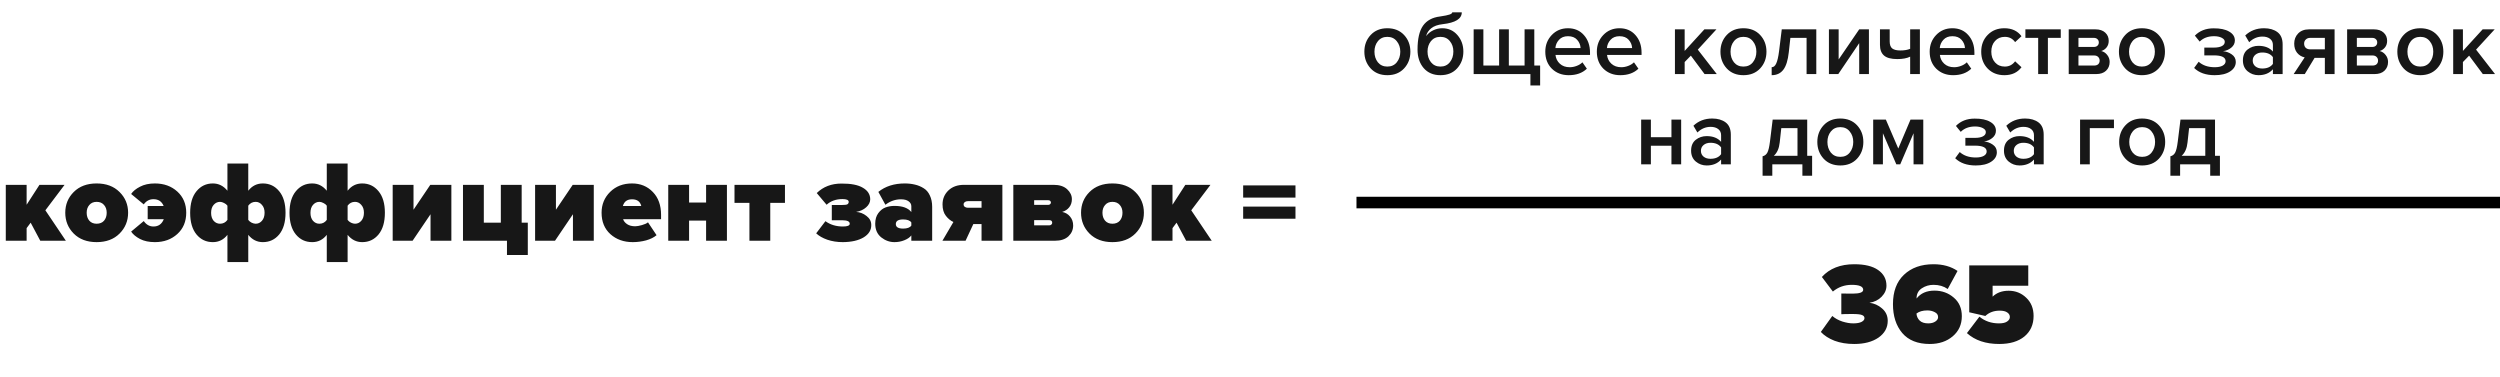
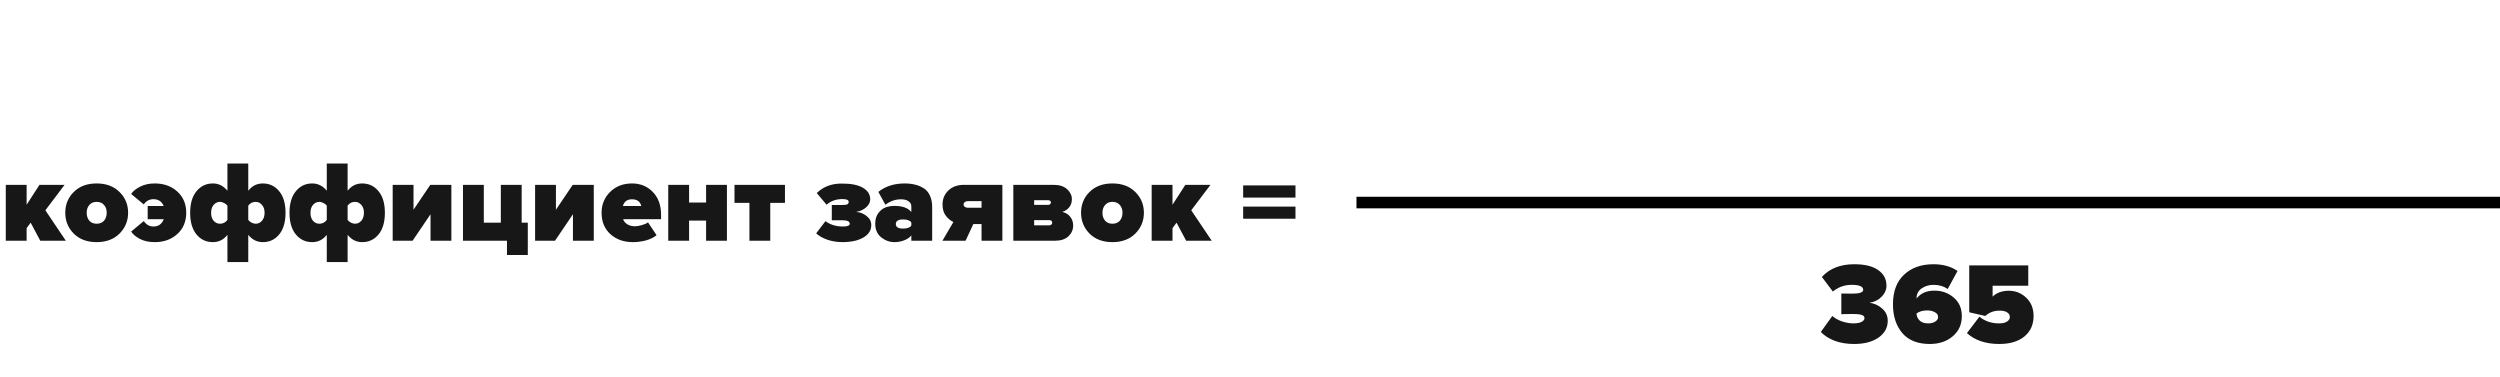
<svg xmlns="http://www.w3.org/2000/svg" width="1080" height="163" viewBox="0 0 1080 163" fill="none">
  <path d="M801 148.6C797.833 148.6 795 148.133 792.5 147.2C790.033 146.233 788.067 144.967 786.6 143.4L791.55 136.5C792.75 137.533 794.2 138.333 795.9 138.9C797.6 139.433 799.167 139.7 800.6 139.7C802.167 139.7 803.367 139.483 804.2 139.05C805.033 138.617 805.45 138.083 805.45 137.45C805.45 136.817 805.1 136.367 804.4 136.1C803.733 135.8 802.367 135.65 800.3 135.65C797.733 135.65 796.117 135.683 795.45 135.75V126.8C795.883 126.833 797.5 126.85 800.3 126.85C803.367 126.85 804.9 126.3 804.9 125.2C804.9 123.767 803.25 123.05 799.95 123.05C796.85 123.05 794.133 124.017 791.8 125.95L787.05 119.65C790.383 115.983 795.05 114.15 801.05 114.15C805.55 114.15 808.983 114.983 811.35 116.65C813.75 118.317 814.95 120.567 814.95 123.4C814.95 125.167 814.25 126.767 812.85 128.2C811.483 129.6 809.733 130.467 807.6 130.8C809.633 131.033 811.45 131.85 813.05 133.25C814.683 134.65 815.5 136.433 815.5 138.6C815.5 141.567 814.167 143.983 811.5 145.85C808.833 147.683 805.333 148.6 801 148.6ZM833.659 148.6C828.426 148.6 824.459 147.017 821.759 143.85C819.093 140.683 817.759 136.533 817.759 131.4C817.759 125.933 819.343 121.7 822.509 118.7C825.709 115.667 829.959 114.15 835.259 114.15C839.359 114.15 842.826 115.117 845.659 117.05L841.409 124.85C839.709 123.65 837.659 123.05 835.259 123.05C833.393 123.05 831.709 123.55 830.209 124.55C828.709 125.55 827.959 126.983 827.959 128.85V128.95C829.726 126.683 832.309 125.55 835.709 125.55C838.909 125.55 841.676 126.55 844.009 128.55C846.343 130.517 847.509 133.2 847.509 136.6C847.509 140.167 846.193 143.067 843.559 145.3C840.959 147.5 837.659 148.6 833.659 148.6ZM833.009 139.7C834.243 139.7 835.259 139.433 836.059 138.9C836.859 138.367 837.259 137.733 837.259 137C837.259 136.033 836.776 135.317 835.809 134.85C834.876 134.35 833.809 134.1 832.609 134.1C830.643 134.1 829.076 134.55 827.909 135.45C828.009 136.683 828.476 137.7 829.309 138.5C830.143 139.3 831.376 139.7 833.009 139.7ZM863.659 148.6C857.826 148.6 853.176 147.033 849.709 143.9L855.109 136.8C857.443 138.733 860.259 139.7 863.559 139.7C865.126 139.7 866.293 139.433 867.059 138.9C867.859 138.367 868.259 137.717 868.259 136.95C868.259 136.15 867.893 135.5 867.159 135C866.426 134.467 865.326 134.2 863.859 134.2C861.359 134.2 859.293 134.967 857.659 136.5L850.709 134.9V114.65H876.209V123.45H860.809V128.15C862.576 126.45 864.893 125.6 867.759 125.6C870.726 125.6 873.259 126.617 875.359 128.65C877.459 130.65 878.509 133.267 878.509 136.5C878.509 140.2 877.193 143.15 874.559 145.35C871.926 147.517 868.293 148.6 863.659 148.6Z" fill="#171717" />
  <path d="M28.45 104H17.4L13.25 96.2L11.5 98.55V104H2.5V79.85H11.5V88.45L17.05 79.85H27.9L19.6 90.85L28.45 104ZM51.644 100.9C49.177 103.367 45.877 104.6 41.744 104.6C37.61 104.6 34.31 103.367 31.844 100.9C29.41 98.433 28.194 95.433 28.194 91.9C28.194 88.367 29.41 85.383 31.844 82.95C34.31 80.483 37.61 79.25 41.744 79.25C45.877 79.25 49.177 80.483 51.644 82.95C54.11 85.383 55.344 88.367 55.344 91.9C55.344 95.433 54.11 98.433 51.644 100.9ZM41.744 96.65C43.11 96.65 44.177 96.217 44.944 95.35C45.71 94.45 46.094 93.3 46.094 91.9C46.094 90.533 45.71 89.417 44.944 88.55C44.177 87.65 43.11 87.2 41.744 87.2C40.41 87.2 39.36 87.65 38.594 88.55C37.827 89.417 37.444 90.533 37.444 91.9C37.444 93.3 37.827 94.45 38.594 95.35C39.36 96.217 40.41 96.65 41.744 96.65ZM66.901 104.6C64.401 104.6 62.268 104.15 60.501 103.25C58.734 102.317 57.451 101.25 56.651 100.05L62.101 95.5C63.201 97.067 64.601 97.85 66.301 97.85C68.434 97.85 69.918 96.8 70.751 94.7H63.801V89H70.701C69.901 87.033 68.434 86.05 66.301 86.05C64.568 86.05 63.168 86.8 62.101 88.3L56.651 83.8C57.451 82.6 58.734 81.55 60.501 80.65C62.268 79.717 64.401 79.25 66.901 79.25C70.801 79.25 74.034 80.417 76.601 82.75C79.168 85.083 80.451 88.133 80.451 91.9C80.451 95.7 79.168 98.767 76.601 101.1C74.034 103.433 70.801 104.6 66.901 104.6ZM91.949 79.25C94.449 79.25 96.549 80.3 98.249 82.4V70.65H107.249V82.4C108.882 80.3 110.982 79.25 113.549 79.25C116.415 79.25 118.765 80.367 120.599 82.6C122.432 84.8 123.349 87.9 123.349 91.9C123.349 95.933 122.432 99.067 120.599 101.3C118.765 103.5 116.415 104.6 113.549 104.6C111.049 104.6 108.949 103.55 107.249 101.45V113.2H98.249V101.45C96.615 103.55 94.516 104.6 91.949 104.6C89.082 104.6 86.732 103.5 84.899 101.3C83.066 99.067 82.149 95.95 82.149 91.95C82.149 87.917 83.066 84.8 84.899 82.6C86.732 80.367 89.082 79.25 91.949 79.25ZM95.049 87.2C93.982 87.2 93.066 87.633 92.299 88.5C91.566 89.333 91.199 90.483 91.199 91.95C91.199 93.383 91.566 94.533 92.299 95.4C93.066 96.233 93.982 96.65 95.049 96.65C96.382 96.65 97.449 96.1 98.249 95V88.85C97.915 88.383 97.432 88 96.799 87.7C96.165 87.367 95.582 87.2 95.049 87.2ZM110.449 96.65C111.515 96.65 112.415 96.233 113.149 95.4C113.915 94.533 114.299 93.367 114.299 91.9C114.299 90.467 113.915 89.333 113.149 88.5C112.415 87.633 111.515 87.2 110.449 87.2C109.115 87.2 108.049 87.75 107.249 88.85V95C107.582 95.467 108.065 95.867 108.699 96.2C109.332 96.5 109.915 96.65 110.449 96.65ZM134.869 79.25C137.369 79.25 139.469 80.3 141.169 82.4V70.65H150.169V82.4C151.802 80.3 153.902 79.25 156.469 79.25C159.335 79.25 161.685 80.367 163.519 82.6C165.352 84.8 166.269 87.9 166.269 91.9C166.269 95.933 165.352 99.067 163.519 101.3C161.685 103.5 159.335 104.6 156.469 104.6C153.969 104.6 151.869 103.55 150.169 101.45V113.2H141.169V101.45C139.535 103.55 137.435 104.6 134.869 104.6C132.002 104.6 129.652 103.5 127.819 101.3C125.985 99.067 125.069 95.95 125.069 91.95C125.069 87.917 125.985 84.8 127.819 82.6C129.652 80.367 132.002 79.25 134.869 79.25ZM137.969 87.2C136.902 87.2 135.985 87.633 135.219 88.5C134.485 89.333 134.119 90.483 134.119 91.95C134.119 93.383 134.485 94.533 135.219 95.4C135.985 96.233 136.902 96.65 137.969 96.65C139.302 96.65 140.369 96.1 141.169 95V88.85C140.835 88.383 140.352 88 139.719 87.7C139.085 87.367 138.502 87.2 137.969 87.2ZM153.369 96.65C154.435 96.65 155.335 96.233 156.069 95.4C156.835 94.533 157.219 93.367 157.219 91.9C157.219 90.467 156.835 89.333 156.069 88.5C155.335 87.633 154.435 87.2 153.369 87.2C152.035 87.2 150.969 87.75 150.169 88.85V95C150.502 95.467 150.985 95.867 151.619 96.2C152.252 96.5 152.835 96.65 153.369 96.65ZM178.239 104H169.639V79.85H178.639V90.6L185.889 79.85H194.989V104H185.989V92.55L178.239 104ZM219.01 110.15V104H200.01V79.85H209.01V96.2H216.36V79.85H225.36V96.2H228.01V110.15H219.01ZM239.762 104H231.162V79.85H240.162V90.6L247.412 79.85H256.512V104H247.512V92.55L239.762 104ZM273.333 104.6C269.467 104.6 266.25 103.45 263.683 101.15C261.15 98.85 259.883 95.767 259.883 91.9C259.883 88.333 261.117 85.333 263.583 82.9C266.05 80.467 269.2 79.25 273.033 79.25C276.667 79.25 279.667 80.483 282.033 82.95C284.4 85.383 285.583 88.683 285.583 92.85V94.7H269.183C269.45 95.533 270.033 96.25 270.933 96.85C271.833 97.45 272.983 97.75 274.383 97.75C275.15 97.75 276.117 97.583 277.283 97.25C278.483 96.917 279.367 96.517 279.933 96.05L283.633 101.6C282.5 102.567 280.983 103.317 279.083 103.85C277.183 104.35 275.267 104.6 273.333 104.6ZM277.033 89C276.567 87.067 275.233 86.1 273.033 86.1C270.933 86.1 269.617 87.067 269.083 89H277.033ZM297.682 104H288.682V79.85H297.682V87.5H305.032V79.85H314.032V104H305.032V95.3H297.682V104ZM332.753 104H323.753V87.65H317.303V79.85H339.103V87.65H332.753V104ZM364.138 104.6C361.671 104.6 359.421 104.25 357.388 103.55C355.388 102.85 353.788 101.933 352.588 100.8L356.588 95.55C358.688 97.083 361.205 97.85 364.138 97.85C366.105 97.85 367.088 97.45 367.088 96.65C367.088 95.65 366.005 95.15 363.838 95.15H359.338V88.55H363.838C365.005 88.55 365.755 88.45 366.088 88.25C366.455 88.017 366.638 87.667 366.638 87.2C366.638 86.4 365.738 86 363.938 86C361.171 86 358.888 86.817 357.088 88.45L352.838 83.4C355.638 80.667 359.188 79.3 363.488 79.3C367.588 79.267 370.671 79.867 372.738 81.1C374.838 82.3 375.905 83.95 375.938 86.05C375.938 87.35 375.355 88.517 374.188 89.55C373.055 90.583 371.605 91.25 369.838 91.55C371.505 91.65 373.005 92.233 374.338 93.3C375.705 94.333 376.388 95.633 376.388 97.2C376.421 99.4 375.321 101.183 373.088 102.55C370.855 103.883 367.871 104.567 364.138 104.6ZM402.696 104H393.696V101.7C393.029 102.567 392.013 103.267 390.646 103.8C389.313 104.333 387.896 104.6 386.396 104.6C384.329 104.6 382.429 103.917 380.696 102.55C378.963 101.15 378.096 99.183 378.096 96.65C378.096 94.783 378.546 93.25 379.446 92.05C380.379 90.817 381.429 90 382.596 89.6C383.763 89.167 385.029 88.95 386.396 88.95C389.863 88.95 392.296 89.833 393.696 91.6V89.1C393.696 88.233 393.296 87.517 392.496 86.95C391.729 86.383 390.629 86.1 389.196 86.1C386.796 86.1 384.563 86.883 382.496 88.45L379.446 82.9C382.479 80.467 386.279 79.25 390.846 79.25C392.446 79.25 393.913 79.417 395.246 79.75C396.579 80.05 397.829 80.567 398.996 81.3C400.163 82 401.063 83.05 401.696 84.45C402.363 85.817 402.696 87.467 402.696 89.4V104ZM390.146 98.75C391.913 98.75 393.096 98.317 393.696 97.45V96.1C393.096 95.233 391.913 94.8 390.146 94.8C388.046 94.8 386.996 95.467 386.996 96.8C386.996 98.1 388.046 98.75 390.146 98.75ZM417.126 104H407.126L411.876 95.9C410.676 95.367 409.592 94.483 408.626 93.25C407.659 92.017 407.176 90.367 407.176 88.3C407.176 85.933 408.009 83.933 409.676 82.3C411.376 80.667 413.626 79.85 416.426 79.85H433.026V104H424.026V96.8H420.476L417.126 104ZM418.126 89.75H424.026V86.9H418.126C417.592 86.9 417.142 87.033 416.776 87.3C416.442 87.567 416.276 87.9 416.276 88.3C416.276 88.733 416.442 89.083 416.776 89.35C417.142 89.617 417.592 89.75 418.126 89.75ZM455.704 104H437.754V79.85H455.154C457.687 79.85 459.637 80.483 461.004 81.75C462.371 83.017 463.054 84.45 463.054 86.05C463.054 87.417 462.671 88.583 461.904 89.55C461.137 90.517 460.121 91.183 458.854 91.55C460.254 91.817 461.387 92.483 462.254 93.55C463.154 94.617 463.604 95.9 463.604 97.4C463.604 99.233 462.921 100.8 461.554 102.1C460.187 103.367 458.237 104 455.704 104ZM453.254 97.35C453.621 97.35 453.921 97.25 454.154 97.05C454.421 96.85 454.554 96.583 454.554 96.25C454.554 95.483 454.121 95.1 453.254 95.1H446.754V97.35H453.254ZM452.904 88.5C453.204 88.5 453.454 88.4 453.654 88.2C453.887 88 454.004 87.767 454.004 87.5C454.004 87.233 453.904 87 453.704 86.8C453.504 86.6 453.237 86.5 452.904 86.5H446.754V88.5H452.904ZM490.462 100.9C487.995 103.367 484.695 104.6 480.562 104.6C476.429 104.6 473.129 103.367 470.662 100.9C468.229 98.433 467.012 95.433 467.012 91.9C467.012 88.367 468.229 85.383 470.662 82.95C473.129 80.483 476.429 79.25 480.562 79.25C484.695 79.25 487.995 80.483 490.462 82.95C492.929 85.383 494.162 88.367 494.162 91.9C494.162 95.433 492.929 98.433 490.462 100.9ZM480.562 96.65C481.929 96.65 482.995 96.217 483.762 95.35C484.529 94.45 484.912 93.3 484.912 91.9C484.912 90.533 484.529 89.417 483.762 88.55C482.995 87.65 481.929 87.2 480.562 87.2C479.229 87.2 478.179 87.65 477.412 88.55C476.645 89.417 476.262 90.533 476.262 91.9C476.262 93.3 476.645 94.45 477.412 95.35C478.179 96.217 479.229 96.65 480.562 96.65ZM523.47 104H512.42L508.27 96.2L506.52 98.55V104H497.52V79.85H506.52V88.45L512.07 79.85H522.92L514.62 90.85L523.47 104ZM559.646 85.35H537.046V80.1H559.646V85.35ZM559.646 94.5H537.046V89.25H559.646V94.5Z" fill="#171717" />
-   <path d="M599.323 32.48C596.336 32.48 593.936 31.507 592.123 29.56C590.309 27.587 589.403 25.173 589.403 22.32C589.403 19.467 590.309 17.067 592.123 15.12C593.936 13.173 596.336 12.2 599.323 12.2C602.336 12.2 604.749 13.173 606.563 15.12C608.376 17.067 609.283 19.467 609.283 22.32C609.283 25.2 608.376 27.613 606.563 29.56C604.749 31.507 602.336 32.48 599.323 32.48ZM599.323 28.76C601.056 28.76 602.416 28.147 603.403 26.92C604.416 25.667 604.923 24.133 604.923 22.32C604.923 20.533 604.416 19.027 603.403 17.8C602.416 16.547 601.056 15.92 599.323 15.92C597.616 15.92 596.256 16.547 595.243 17.8C594.256 19.027 593.763 20.533 593.763 22.32C593.763 24.133 594.256 25.667 595.243 26.92C596.256 28.147 597.616 28.76 599.323 28.76ZM622.253 28.76C623.986 28.76 625.346 28.133 626.333 26.88C627.346 25.627 627.853 24.08 627.853 22.24C627.853 20.48 627.346 18.987 626.333 17.76C625.346 16.533 623.986 15.92 622.253 15.92C620.546 15.92 619.186 16.533 618.173 17.76C617.186 18.987 616.692 20.48 616.692 22.24C616.692 24.08 617.186 25.627 618.173 26.88C619.186 28.133 620.546 28.76 622.253 28.76ZM629.493 29.52C627.706 31.493 625.293 32.48 622.253 32.48C619.213 32.48 616.799 31.453 615.013 29.4C613.253 27.32 612.373 24.667 612.373 21.44C612.373 16.827 613.159 13.387 614.733 11.12C616.333 8.853 618.786 7.52 622.093 7.12C624.093 6.827 625.466 6.547 626.213 6.28C626.986 6.013 627.373 5.693 627.373 5.32H631.493C631.493 8.12 628.746 9.827 623.253 10.44C621.093 10.68 619.426 11.28 618.253 12.24C617.106 13.173 616.386 14.293 616.092 15.6C616.866 14.533 617.866 13.707 619.093 13.12C620.346 12.507 621.666 12.2 623.053 12.2C625.719 12.2 627.906 13.187 629.613 15.16C631.319 17.133 632.173 19.507 632.173 22.28C632.173 25.133 631.279 27.547 629.493 29.52ZM658.618 12.68H662.818V28.32H665.338V36.92H661.138V32H636.618V12.68H640.818V28.32H647.618V12.68H651.818V28.32H658.618V12.68ZM677.687 32.48C674.754 32.48 672.327 31.547 670.407 29.68C668.514 27.787 667.567 25.333 667.567 22.32C667.567 19.493 668.487 17.107 670.327 15.16C672.194 13.187 674.54 12.2 677.367 12.2C680.22 12.2 682.514 13.187 684.247 15.16C686.007 17.133 686.887 19.653 686.887 22.72V23.72H671.967C672.127 25.24 672.754 26.507 673.847 27.52C674.94 28.533 676.367 29.04 678.127 29.04C679.114 29.04 680.1 28.853 681.087 28.48C682.1 28.107 682.94 27.587 683.607 26.92L685.527 29.68C683.58 31.547 680.967 32.48 677.687 32.48ZM682.807 20.76C682.754 19.427 682.26 18.24 681.327 17.2C680.42 16.16 679.1 15.64 677.367 15.64C675.714 15.64 674.42 16.16 673.487 17.2C672.554 18.213 672.034 19.4 671.927 20.76H682.807ZM699.953 32.48C697.019 32.48 694.593 31.547 692.673 29.68C690.779 27.787 689.833 25.333 689.833 22.32C689.833 19.493 690.753 17.107 692.593 15.16C694.459 13.187 696.806 12.2 699.633 12.2C702.486 12.2 704.779 13.187 706.513 15.16C708.273 17.133 709.153 19.653 709.153 22.72V23.72H694.233C694.393 25.24 695.019 26.507 696.113 27.52C697.206 28.533 698.633 29.04 700.393 29.04C701.379 29.04 702.366 28.853 703.353 28.48C704.366 28.107 705.206 27.587 705.873 26.92L707.793 29.68C705.846 31.547 703.233 32.48 699.953 32.48ZM705.073 20.76C705.019 19.427 704.526 18.24 703.593 17.2C702.686 16.16 701.366 15.64 699.633 15.64C697.979 15.64 696.686 16.16 695.753 17.2C694.819 18.213 694.299 19.4 694.192 20.76H705.073ZM741.652 32H736.372L730.452 24.04L727.772 26.8V32H723.572V12.68H727.772V22L736.292 12.68H741.492L733.452 21.44L741.652 32ZM753.151 32.48C750.164 32.48 747.764 31.507 745.951 29.56C744.138 27.587 743.231 25.173 743.231 22.32C743.231 19.467 744.138 17.067 745.951 15.12C747.764 13.173 750.164 12.2 753.151 12.2C756.164 12.2 758.578 13.173 760.391 15.12C762.204 17.067 763.111 19.467 763.111 22.32C763.111 25.2 762.204 27.613 760.391 29.56C758.578 31.507 756.164 32.48 753.151 32.48ZM753.151 28.76C754.884 28.76 756.244 28.147 757.231 26.92C758.244 25.667 758.751 24.133 758.751 22.32C758.751 20.533 758.244 19.027 757.231 17.8C756.244 16.547 754.884 15.92 753.151 15.92C751.444 15.92 750.084 16.547 749.071 17.8C748.084 19.027 747.591 20.533 747.591 22.32C747.591 24.133 748.084 25.667 749.071 26.92C750.084 28.147 751.444 28.76 753.151 28.76ZM765.361 32.48V29.04C766.187 29.04 766.841 28.507 767.321 27.44C767.827 26.373 768.241 24.587 768.561 22.08L769.721 12.68H784.641V32H780.441V16.36H773.441L772.761 22.56C772.387 26.027 771.601 28.547 770.401 30.12C769.201 31.693 767.521 32.48 765.361 32.48ZM794.135 32H790.095V12.68H794.295V25.68L803.175 12.68H807.375V32H803.175V18.64L794.135 32ZM812.149 12.68H816.349V17.88C816.349 19.32 816.709 20.333 817.429 20.92C818.176 21.507 819.349 21.8 820.949 21.8C822.683 21.8 824.096 21.56 825.189 21.08V12.68H829.389V32H825.189V24.48C823.803 25.173 821.949 25.52 819.629 25.52C816.989 25.52 815.083 25.013 813.909 24C812.736 22.987 812.149 21.453 812.149 19.4V12.68ZM843.742 32.48C840.808 32.48 838.382 31.547 836.462 29.68C834.568 27.787 833.622 25.333 833.622 22.32C833.622 19.493 834.542 17.107 836.382 15.16C838.248 13.187 840.595 12.2 843.422 12.2C846.275 12.2 848.568 13.187 850.302 15.16C852.062 17.133 852.942 19.653 852.942 22.72V23.72H838.022C838.182 25.24 838.808 26.507 839.902 27.52C840.995 28.533 842.422 29.04 844.182 29.04C845.168 29.04 846.155 28.853 847.142 28.48C848.155 28.107 848.995 27.587 849.662 26.92L851.582 29.68C849.635 31.547 847.022 32.48 843.742 32.48ZM848.862 20.76C848.808 19.427 848.315 18.24 847.382 17.2C846.475 16.16 845.155 15.64 843.422 15.64C841.768 15.64 840.475 16.16 839.542 17.2C838.608 18.213 838.088 19.4 837.982 20.76H848.862ZM865.887 32.48C862.954 32.48 860.554 31.533 858.687 29.64C856.821 27.72 855.887 25.28 855.887 22.32C855.887 19.387 856.821 16.973 858.687 15.08C860.554 13.16 862.954 12.2 865.887 12.2C869.114 12.2 871.581 13.347 873.287 15.64L870.527 18.2C869.461 16.68 867.981 15.92 866.087 15.92C864.327 15.92 862.914 16.52 861.847 17.72C860.781 18.893 860.247 20.427 860.247 22.32C860.247 24.213 860.781 25.76 861.847 26.96C862.914 28.16 864.327 28.76 866.087 28.76C867.927 28.76 869.407 28 870.527 26.48L873.287 29.04C871.581 31.333 869.114 32.48 865.887 32.48ZM884.69 32H880.49V16.36H874.97V12.68H890.25V16.36H884.69V32ZM905.529 32H893.689V12.68H905.249C907.035 12.68 908.435 13.147 909.449 14.08C910.462 15.013 910.969 16.2 910.969 17.64C910.969 18.76 910.662 19.707 910.049 20.48C909.435 21.253 908.662 21.773 907.729 22.04C908.769 22.28 909.635 22.853 910.329 23.76C911.022 24.64 911.369 25.64 911.369 26.76C911.369 28.307 910.849 29.573 909.809 30.56C908.795 31.52 907.369 32 905.529 32ZM904.649 28.32C905.395 28.32 905.982 28.133 906.409 27.76C906.835 27.36 907.049 26.827 907.049 26.16C907.049 25.547 906.835 25.027 906.409 24.6C905.982 24.173 905.395 23.96 904.649 23.96H897.889V28.32H904.649ZM904.529 20.28C905.195 20.28 905.715 20.107 906.089 19.76C906.489 19.387 906.689 18.92 906.689 18.36C906.689 17.747 906.489 17.267 906.089 16.92C905.715 16.547 905.195 16.36 904.529 16.36H897.889V20.28H904.529ZM925.299 32.48C922.313 32.48 919.913 31.507 918.099 29.56C916.286 27.587 915.379 25.173 915.379 22.32C915.379 19.467 916.286 17.067 918.099 15.12C919.913 13.173 922.313 12.2 925.299 12.2C928.313 12.2 930.726 13.173 932.539 15.12C934.353 17.067 935.259 19.467 935.259 22.32C935.259 25.2 934.353 27.613 932.539 29.56C930.726 31.507 928.313 32.48 925.299 32.48ZM925.299 28.76C927.033 28.76 928.393 28.147 929.379 26.92C930.393 25.667 930.899 24.133 930.899 22.32C930.899 20.533 930.393 19.027 929.379 17.8C928.393 16.547 927.033 15.92 925.299 15.92C923.593 15.92 922.233 16.547 921.219 17.8C920.233 19.027 919.739 20.533 919.739 22.32C919.739 24.133 920.233 25.667 921.219 26.92C922.233 28.147 923.593 28.76 925.299 28.76ZM956.743 32.48C952.956 32.48 949.996 31.44 947.863 29.36L949.823 26.68C951.583 28.253 953.889 29.04 956.743 29.04C958.209 29.04 959.356 28.813 960.183 28.36C961.036 27.88 961.463 27.24 961.463 26.44C961.463 24.76 959.769 23.92 956.383 23.92H952.263V20.56H956.383C957.849 20.56 958.996 20.347 959.823 19.92C960.676 19.493 961.103 18.867 961.103 18.04C961.103 17.347 960.663 16.773 959.783 16.32C958.903 15.867 957.796 15.64 956.463 15.64C953.876 15.64 951.809 16.413 950.263 17.96L948.183 15.4C950.236 13.293 952.929 12.24 956.263 12.24C959.116 12.213 961.356 12.68 962.983 13.64C964.636 14.573 965.463 15.853 965.463 17.48C965.463 18.707 964.943 19.747 963.903 20.6C962.889 21.427 961.703 21.933 960.343 22.12C961.703 22.227 962.956 22.68 964.103 23.48C965.276 24.28 965.863 25.373 965.863 26.76C965.863 28.44 965.036 29.813 963.383 30.88C961.756 31.947 959.543 32.48 956.743 32.48ZM986.095 32H981.895V29.92C980.402 31.627 978.322 32.48 975.655 32.48C973.895 32.48 972.335 31.92 970.975 30.8C969.615 29.653 968.935 28.08 968.935 26.08C968.935 24.027 969.602 22.467 970.935 21.4C972.295 20.333 973.868 19.8 975.655 19.8C978.402 19.8 980.482 20.627 981.895 22.28V19.4C981.895 18.28 981.482 17.4 980.655 16.76C979.828 16.12 978.735 15.8 977.375 15.8C975.215 15.8 973.308 16.613 971.655 18.24L969.935 15.32C972.122 13.24 974.828 12.2 978.055 12.2C980.428 12.2 982.362 12.76 983.855 13.88C985.348 15 986.095 16.773 986.095 19.2V32ZM977.295 29.6C979.402 29.6 980.935 28.933 981.895 27.6V24.68C980.935 23.347 979.402 22.68 977.295 22.68C976.095 22.68 975.108 23 974.335 23.64C973.562 24.28 973.175 25.12 973.175 26.16C973.175 27.2 973.562 28.04 974.335 28.68C975.108 29.293 976.095 29.6 977.295 29.6ZM995.66 32H990.86L995.62 24.8C994.287 24.507 993.194 23.84 992.34 22.8C991.514 21.76 991.1 20.44 991.1 18.84C991.1 17.107 991.66 15.653 992.78 14.48C993.927 13.28 995.5 12.68 997.5 12.68H1008.54V32H1004.34V25H999.9L995.66 32ZM998.02 21.32H1004.34V16.36H998.02C997.22 16.36 996.58 16.6 996.1 17.08C995.62 17.533 995.38 18.12 995.38 18.84C995.38 19.587 995.607 20.187 996.06 20.64C996.54 21.093 997.194 21.32 998.02 21.32ZM1025.8 32H1013.96V12.68H1025.52C1027.31 12.68 1028.71 13.147 1029.72 14.08C1030.74 15.013 1031.24 16.2 1031.24 17.64C1031.24 18.76 1030.94 19.707 1030.32 20.48C1029.71 21.253 1028.94 21.773 1028 22.04C1029.04 22.28 1029.91 22.853 1030.6 23.76C1031.3 24.64 1031.64 25.64 1031.64 26.76C1031.64 28.307 1031.12 29.573 1030.08 30.56C1029.07 31.52 1027.64 32 1025.8 32ZM1024.92 28.32C1025.67 28.32 1026.26 28.133 1026.68 27.76C1027.11 27.36 1027.32 26.827 1027.32 26.16C1027.32 25.547 1027.11 25.027 1026.68 24.6C1026.26 24.173 1025.67 23.96 1024.92 23.96H1018.16V28.32H1024.92ZM1024.8 20.28C1025.47 20.28 1025.99 20.107 1026.36 19.76C1026.76 19.387 1026.96 18.92 1026.96 18.36C1026.96 17.747 1026.76 17.267 1026.36 16.92C1025.99 16.547 1025.47 16.36 1024.8 16.36H1018.16V20.28H1024.8ZM1045.57 32.48C1042.59 32.48 1040.19 31.507 1038.37 29.56C1036.56 27.587 1035.65 25.173 1035.65 22.32C1035.65 19.467 1036.56 17.067 1038.37 15.12C1040.19 13.173 1042.59 12.2 1045.57 12.2C1048.59 12.2 1051 13.173 1052.81 15.12C1054.63 17.067 1055.53 19.467 1055.53 22.32C1055.53 25.2 1054.63 27.613 1052.81 29.56C1051 31.507 1048.59 32.48 1045.57 32.48ZM1045.57 28.76C1047.31 28.76 1048.67 28.147 1049.65 26.92C1050.67 25.667 1051.17 24.133 1051.17 22.32C1051.17 20.533 1050.67 19.027 1049.65 17.8C1048.67 16.547 1047.31 15.92 1045.57 15.92C1043.87 15.92 1042.51 16.547 1041.49 17.8C1040.51 19.027 1040.01 20.533 1040.01 22.32C1040.01 24.133 1040.51 25.667 1041.49 26.92C1042.51 28.147 1043.87 28.76 1045.57 28.76ZM1077.86 32H1072.58L1066.66 24.04L1063.98 26.8V32H1059.78V12.68H1063.98V22L1072.5 12.68H1077.7L1069.66 21.44L1077.86 32ZM713.182 71H708.982V51.68H713.182V59.28H722.062V51.68H726.262V71H722.062V62.96H713.182V71ZM747.716 71H743.516V68.92C742.023 70.627 739.943 71.48 737.276 71.48C735.516 71.48 733.956 70.92 732.596 69.8C731.236 68.653 730.556 67.08 730.556 65.08C730.556 63.027 731.223 61.467 732.556 60.4C733.916 59.333 735.489 58.8 737.276 58.8C740.023 58.8 742.103 59.627 743.516 61.28V58.4C743.516 57.28 743.103 56.4 742.276 55.76C741.449 55.12 740.356 54.8 738.996 54.8C736.836 54.8 734.929 55.613 733.276 57.24L731.556 54.32C733.743 52.24 736.449 51.2 739.676 51.2C742.049 51.2 743.983 51.76 745.476 52.88C746.969 54 747.716 55.773 747.716 58.2V71ZM738.916 68.6C741.023 68.6 742.556 67.933 743.516 66.6V63.68C742.556 62.347 741.023 61.68 738.916 61.68C737.716 61.68 736.729 62 735.956 62.64C735.183 63.28 734.796 64.12 734.796 65.16C734.796 66.2 735.183 67.04 735.956 67.68C736.729 68.293 737.716 68.6 738.916 68.6ZM761.435 75.92V67.52C762.342 67.307 763.022 66.787 763.475 65.96C763.955 65.107 764.342 63.48 764.635 61.08L765.795 51.68H780.715V67.32H782.835V75.92H778.635V71H765.635V75.92H761.435ZM769.515 55.36L768.835 61.56C768.568 64.12 767.715 66.04 766.275 67.32H776.515V55.36H769.515ZM795.006 71.48C792.02 71.48 789.62 70.507 787.806 68.56C785.993 66.587 785.086 64.173 785.086 61.32C785.086 58.467 785.993 56.067 787.806 54.12C789.62 52.173 792.02 51.2 795.006 51.2C798.02 51.2 800.433 52.173 802.246 54.12C804.06 56.067 804.966 58.467 804.966 61.32C804.966 64.2 804.06 66.613 802.246 68.56C800.433 70.507 798.02 71.48 795.006 71.48ZM795.006 67.76C796.74 67.76 798.1 67.147 799.086 65.92C800.1 64.667 800.606 63.133 800.606 61.32C800.606 59.533 800.1 58.027 799.086 56.8C798.1 55.547 796.74 54.92 795.006 54.92C793.3 54.92 791.94 55.547 790.926 56.8C789.94 58.027 789.446 59.533 789.446 61.32C789.446 63.133 789.94 64.667 790.926 65.92C791.94 67.147 793.3 67.76 795.006 67.76ZM830.856 71H826.656V57.56L820.896 71H819.216L813.416 57.56V71H809.216V51.68H814.696L820.056 64.16L825.336 51.68H830.856V71ZM853.52 71.48C849.733 71.48 846.773 70.44 844.64 68.36L846.6 65.68C848.36 67.253 850.667 68.04 853.52 68.04C854.987 68.04 856.133 67.813 856.96 67.36C857.813 66.88 858.24 66.24 858.24 65.44C858.24 63.76 856.547 62.92 853.16 62.92H849.04V59.56H853.16C854.627 59.56 855.773 59.347 856.6 58.92C857.453 58.493 857.88 57.867 857.88 57.04C857.88 56.347 857.44 55.773 856.56 55.32C855.68 54.867 854.573 54.64 853.24 54.64C850.653 54.64 848.587 55.413 847.04 56.96L844.96 54.4C847.013 52.293 849.707 51.24 853.04 51.24C855.893 51.213 858.133 51.68 859.76 52.64C861.413 53.573 862.24 54.853 862.24 56.48C862.24 57.707 861.72 58.747 860.68 59.6C859.667 60.427 858.48 60.933 857.12 61.12C858.48 61.227 859.733 61.68 860.88 62.48C862.053 63.28 862.64 64.373 862.64 65.76C862.64 67.44 861.813 68.813 860.16 69.88C858.533 70.947 856.32 71.48 853.52 71.48ZM882.872 71H878.672V68.92C877.179 70.627 875.099 71.48 872.432 71.48C870.672 71.48 869.112 70.92 867.752 69.8C866.392 68.653 865.712 67.08 865.712 65.08C865.712 63.027 866.379 61.467 867.712 60.4C869.072 59.333 870.646 58.8 872.432 58.8C875.179 58.8 877.259 59.627 878.672 61.28V58.4C878.672 57.28 878.259 56.4 877.432 55.76C876.606 55.12 875.512 54.8 874.152 54.8C871.992 54.8 870.086 55.613 868.432 57.24L866.712 54.32C868.899 52.24 871.606 51.2 874.832 51.2C877.206 51.2 879.139 51.76 880.632 52.88C882.126 54 882.872 55.773 882.872 58.2V71ZM874.072 68.6C876.179 68.6 877.712 67.933 878.672 66.6V63.68C877.712 62.347 876.179 61.68 874.072 61.68C872.872 61.68 871.886 62 871.112 62.64C870.339 63.28 869.952 64.12 869.952 65.16C869.952 66.2 870.339 67.04 871.112 67.68C871.886 68.293 872.872 68.6 874.072 68.6ZM913.231 51.68V55.36H902.791V71H898.591V51.68H913.231ZM925.397 71.48C922.41 71.48 920.01 70.507 918.197 68.56C916.384 66.587 915.477 64.173 915.477 61.32C915.477 58.467 916.384 56.067 918.197 54.12C920.01 52.173 922.41 51.2 925.397 51.2C928.41 51.2 930.824 52.173 932.637 54.12C934.45 56.067 935.357 58.467 935.357 61.32C935.357 64.2 934.45 66.613 932.637 68.56C930.824 70.507 928.41 71.48 925.397 71.48ZM925.397 67.76C927.13 67.76 928.49 67.147 929.477 65.92C930.49 64.667 930.997 63.133 930.997 61.32C930.997 59.533 930.49 58.027 929.477 56.8C928.49 55.547 927.13 54.92 925.397 54.92C923.69 54.92 922.33 55.547 921.317 56.8C920.33 58.027 919.837 59.533 919.837 61.32C919.837 63.133 920.33 64.667 921.317 65.92C922.33 67.147 923.69 67.76 925.397 67.76ZM937.607 75.92V67.52C938.513 67.307 939.193 66.787 939.647 65.96C940.127 65.107 940.513 63.48 940.807 61.08L941.967 51.68H956.887V67.32H959.007V75.92H954.807V71H941.807V75.92H937.607ZM945.687 55.36L945.007 61.56C944.74 64.12 943.887 66.04 942.447 67.32H952.687V55.36H945.687Z" fill="#171717" />
  <line x1="586" y1="87.5" x2="1080" y2="87.5" stroke="black" stroke-width="5" />
</svg>